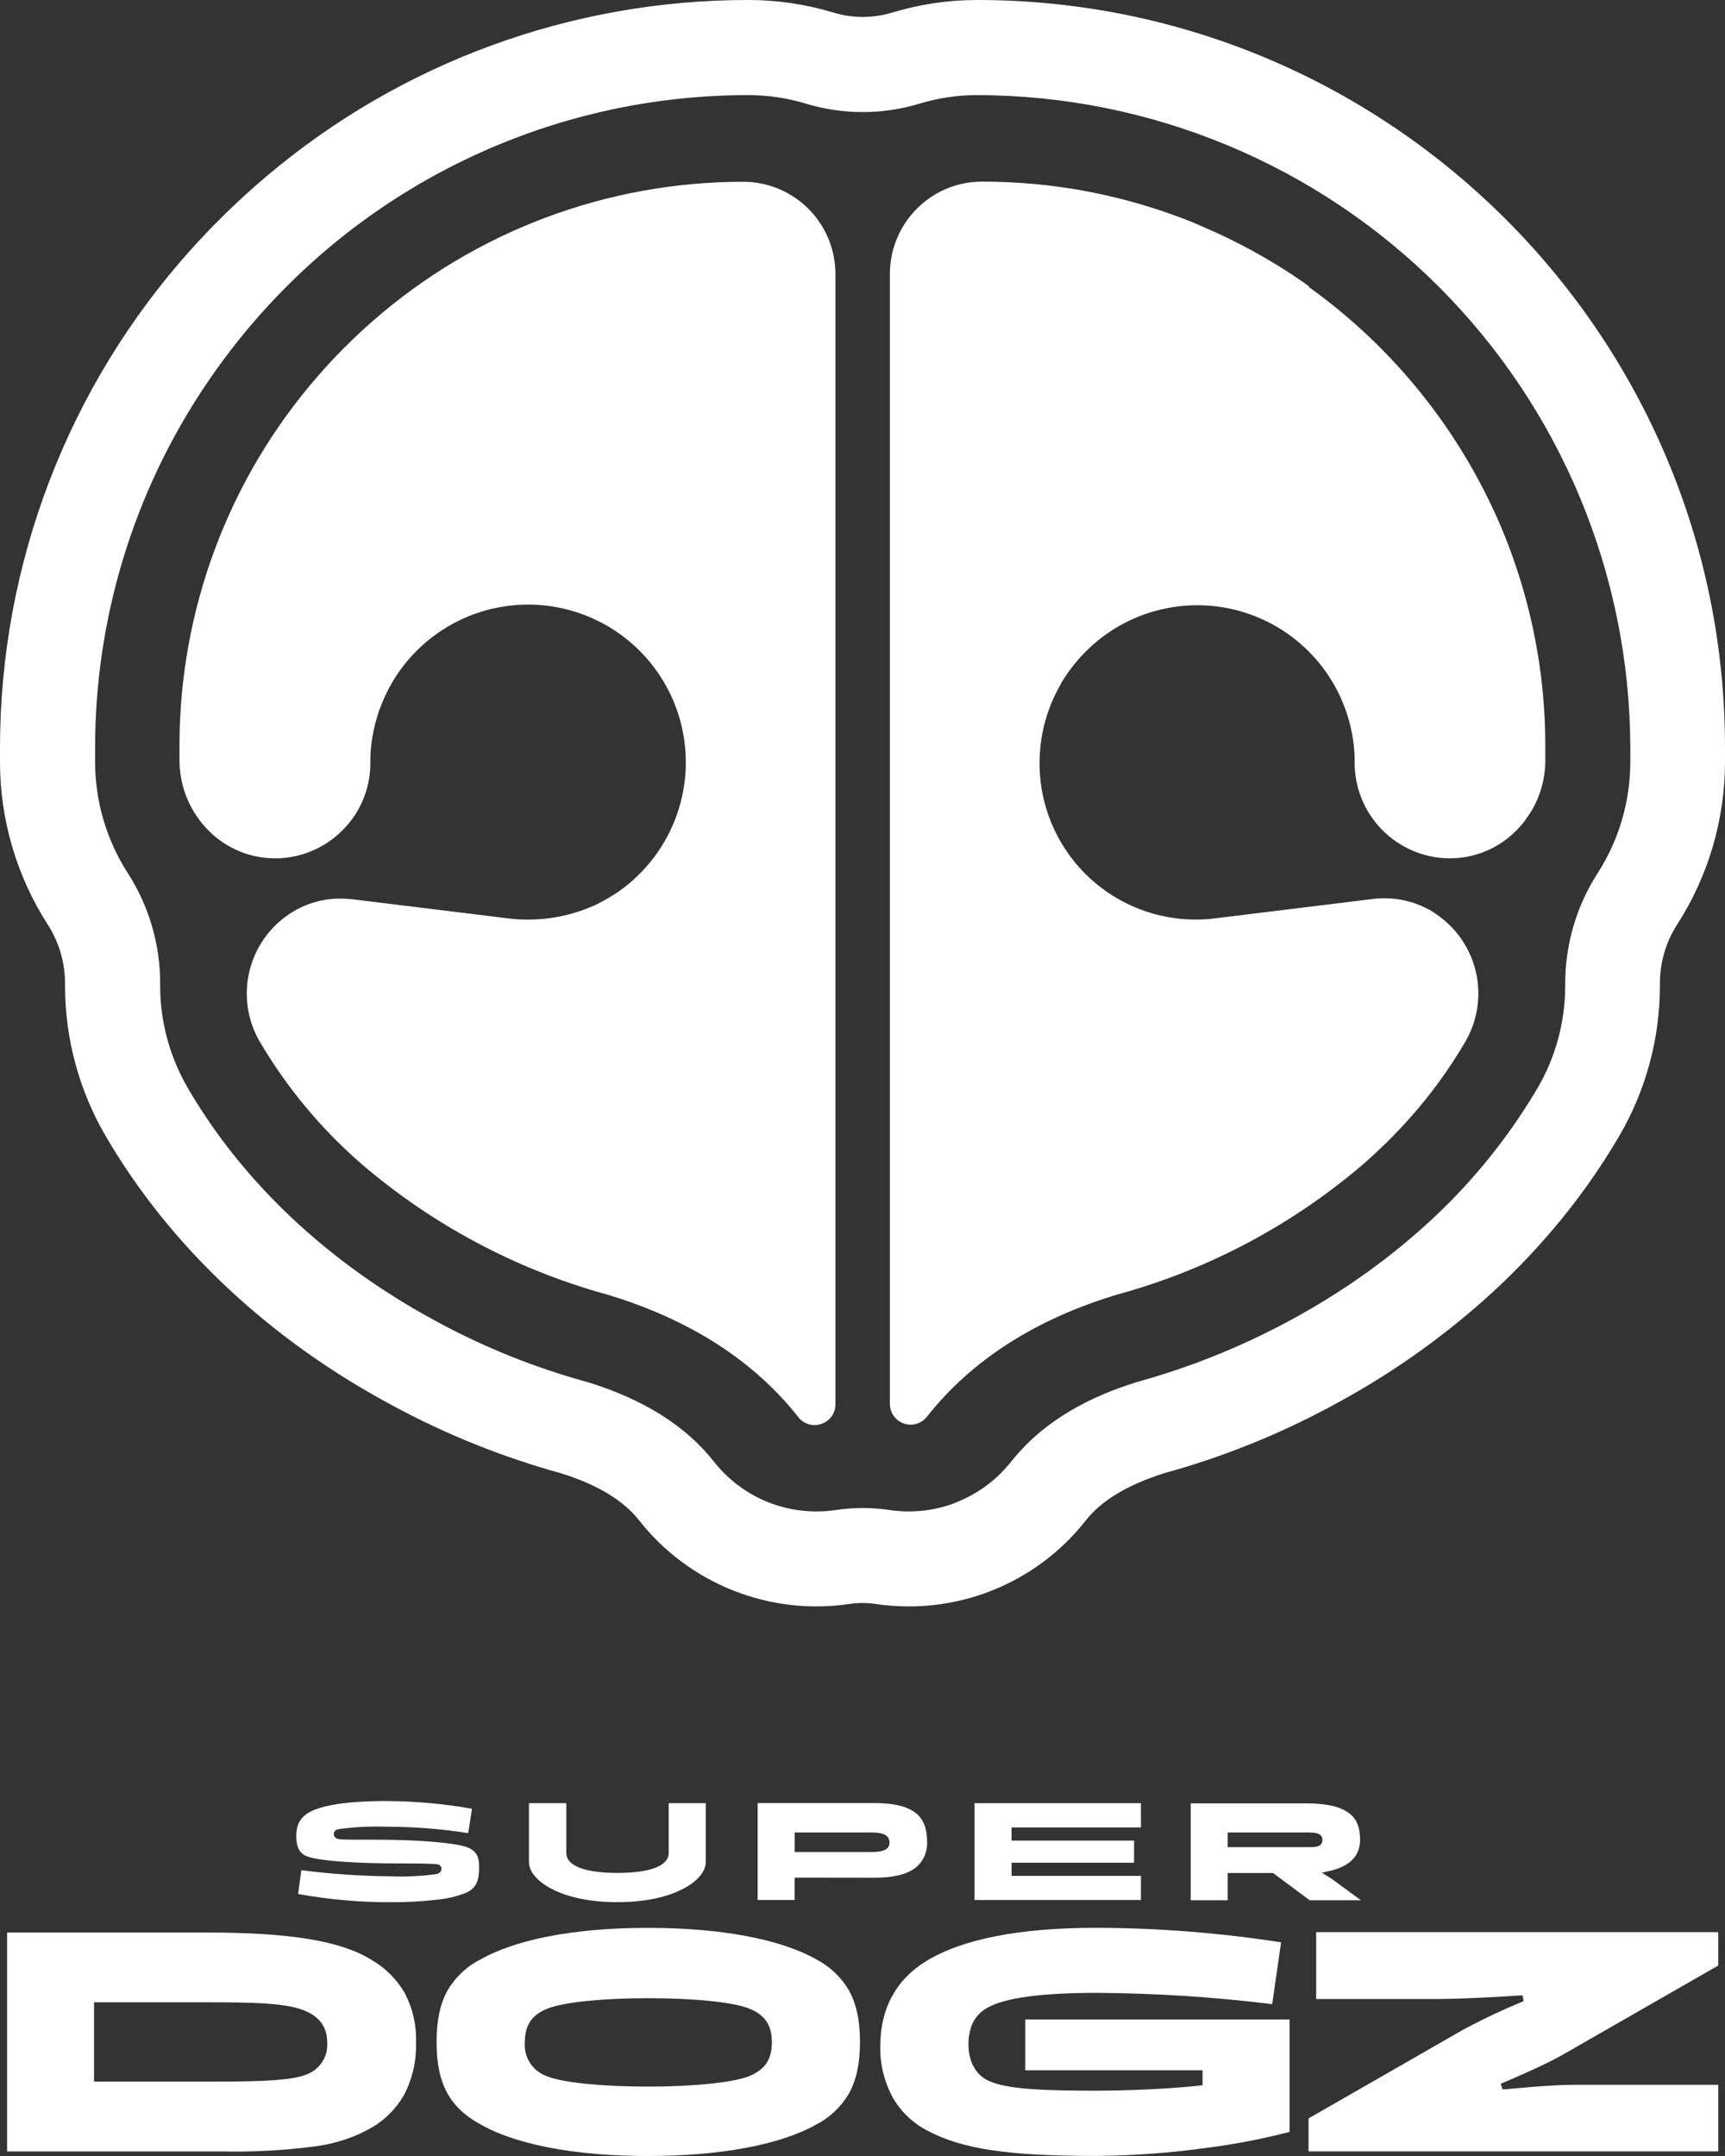
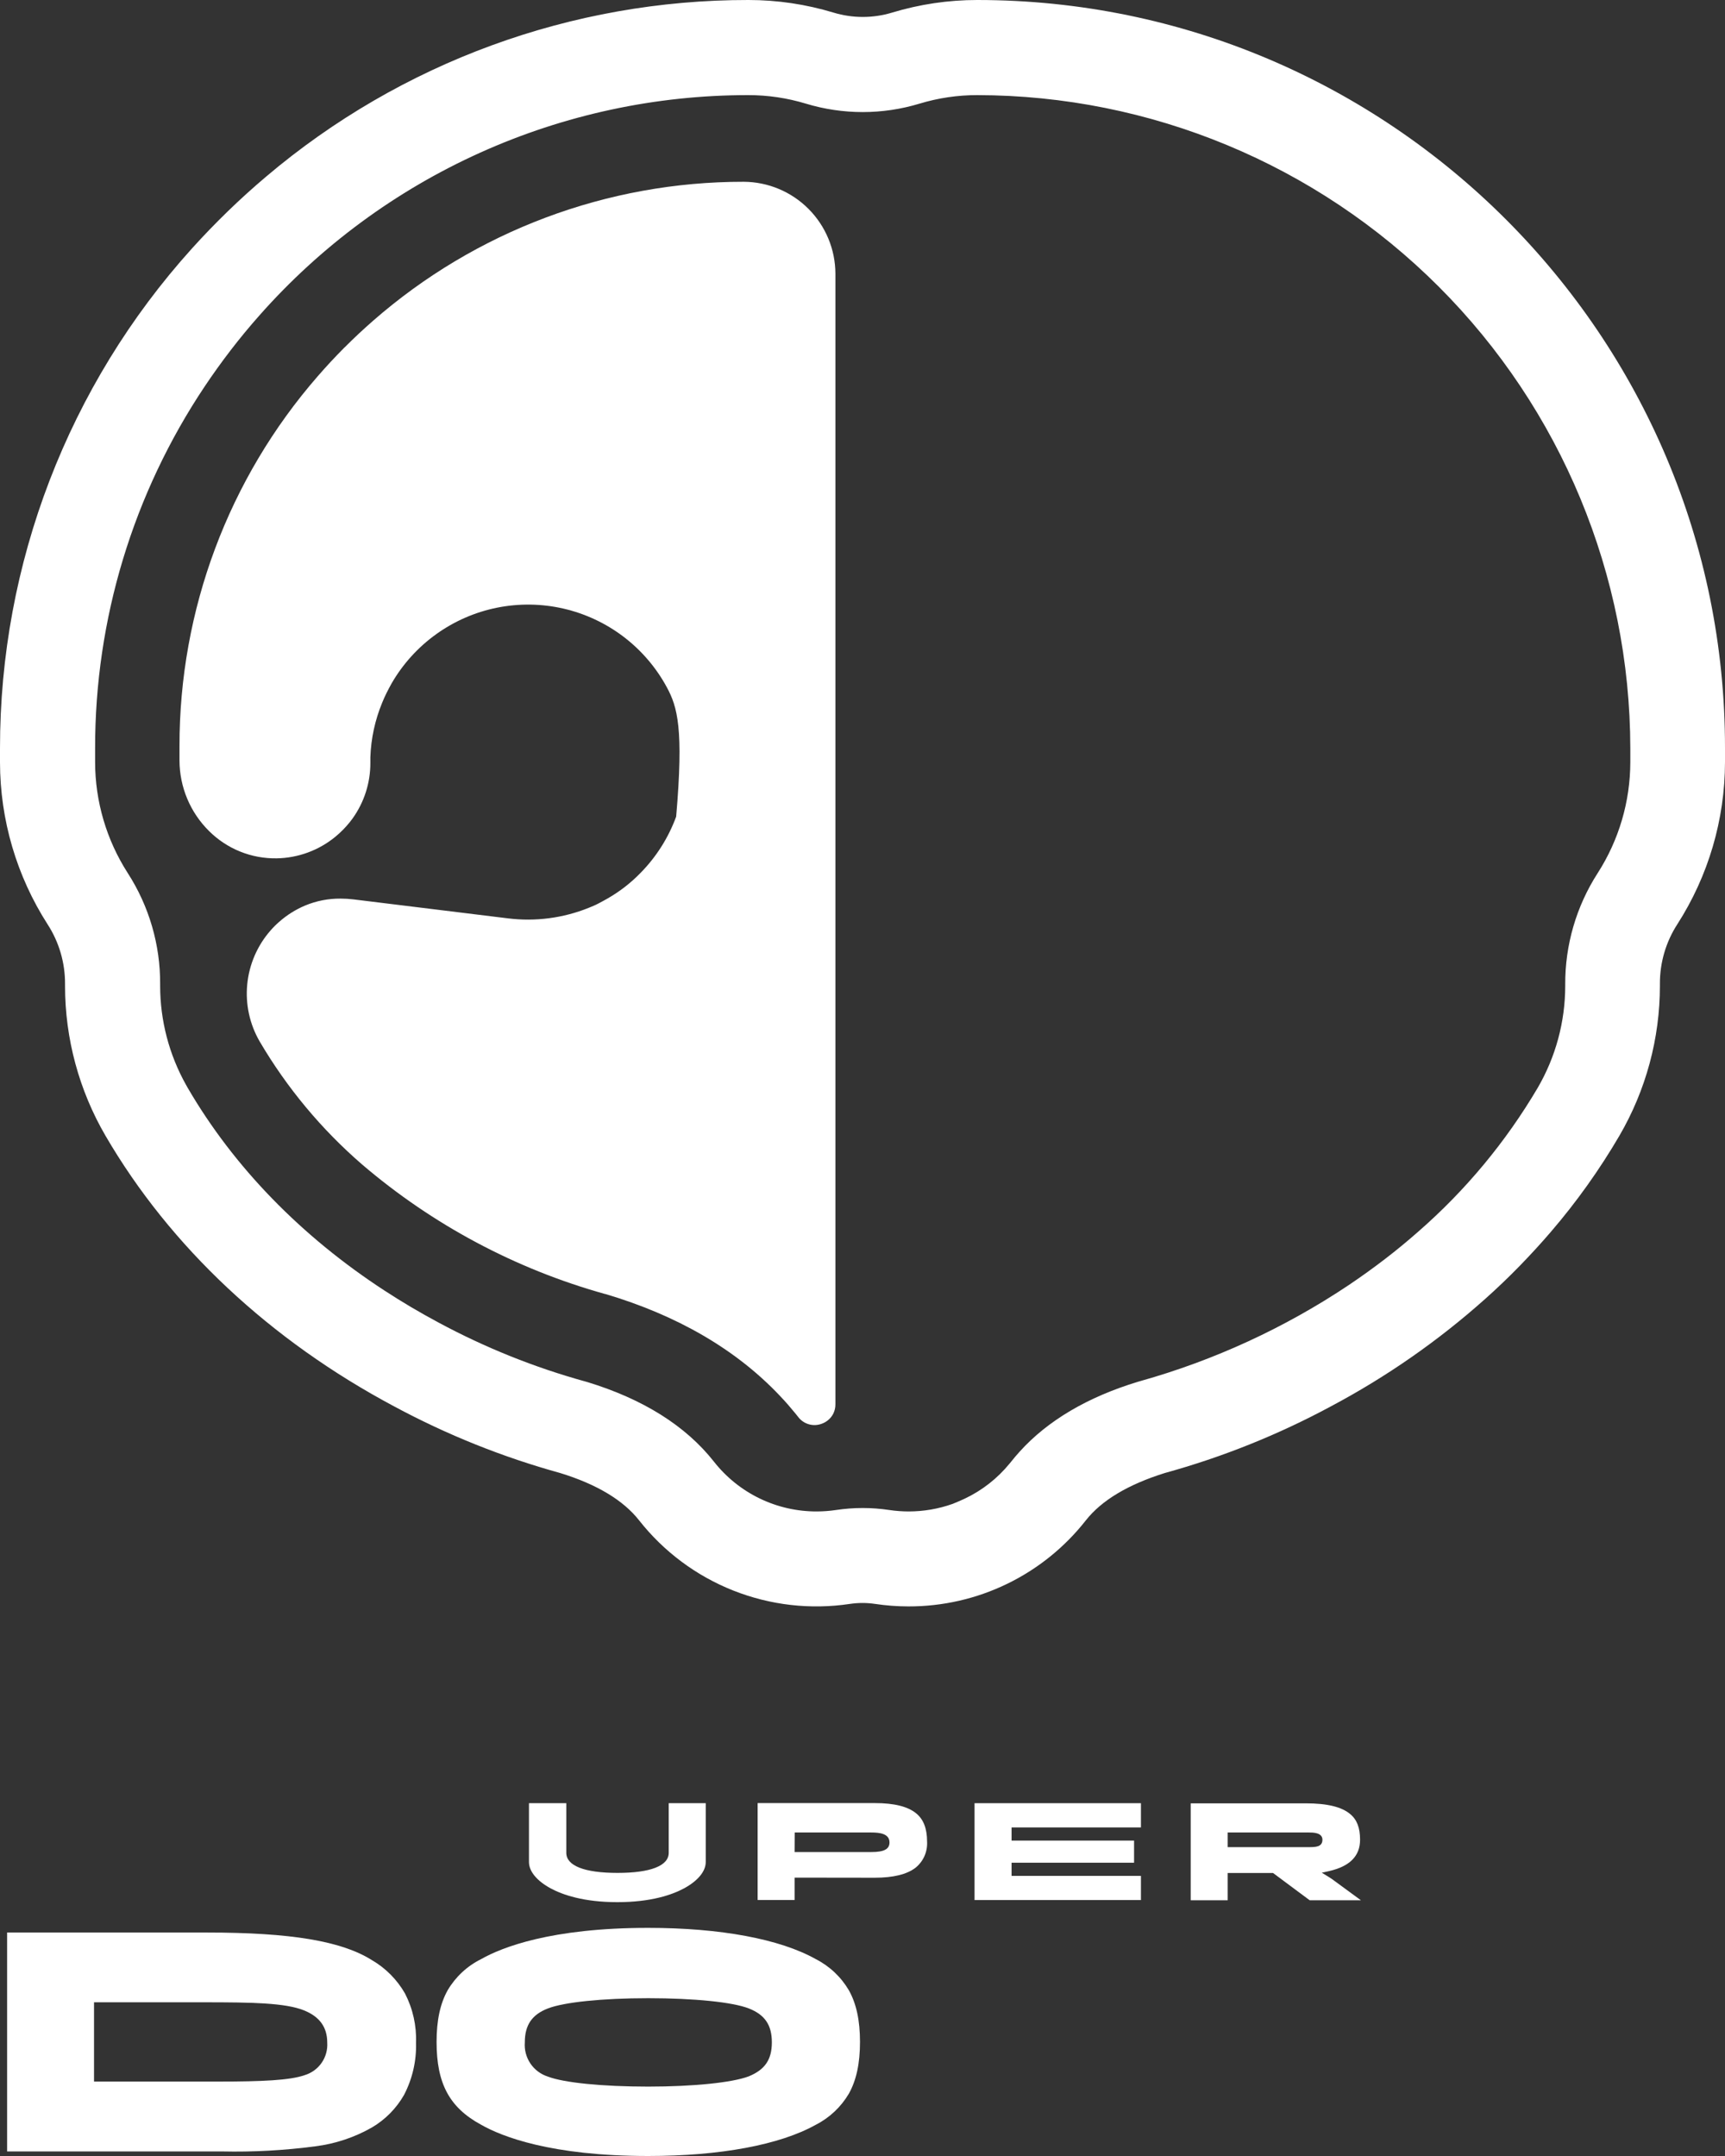
<svg xmlns="http://www.w3.org/2000/svg" width="128" height="160" viewBox="0 0 128 160" fill="none">
  <rect x="0" y="0" width="128" height="160" fill="#333333" stroke="none" />
-   <path d="M97.148 21.256C94.652 19.475 91.969 17.975 89.145 16.782L88.472 16.489C83.509 14.492 78.208 13.47 72.858 13.479C71.477 13.478 70.129 13.898 68.993 14.684C68.883 14.76 68.773 14.843 68.666 14.927C67.849 15.565 67.186 16.381 66.73 17.313C66.274 18.245 66.035 19.268 66.033 20.305V104.181C66.032 104.502 66.131 104.815 66.317 105.077C66.502 105.339 66.765 105.536 67.068 105.641C67.371 105.746 67.699 105.754 68.007 105.663C68.315 105.572 68.587 105.388 68.784 105.135C72.121 100.9 76.935 97.829 83.099 96.012H83.118C89.66 94.19 95.733 90.977 100.921 86.593L101.145 86.403C101.727 85.897 102.285 85.377 102.829 84.848C103.429 84.259 104.003 83.655 104.558 83.035C106.139 81.267 107.54 79.344 108.738 77.296C109.626 75.764 109.911 73.956 109.536 72.226C109.162 70.496 108.154 68.967 106.712 67.941C106.625 67.878 106.534 67.816 106.446 67.756C106.408 67.73 106.369 67.704 106.332 67.679C106.214 67.597 106.045 67.509 105.896 67.43L105.884 67.424C105.732 67.344 105.542 67.253 105.363 67.181C104.231 66.717 102.996 66.56 101.784 66.725L99.948 66.949L99.314 67.029L90.304 68.135C88.591 68.37 86.848 68.219 85.202 67.693C83.555 67.167 82.048 66.279 80.788 65.095C79.529 63.91 78.551 62.459 77.925 60.848C77.299 59.236 77.041 57.505 77.171 55.781C77.257 54.538 77.545 53.317 78.022 52.166C78.125 51.916 78.239 51.669 78.36 51.429C78.482 51.19 78.611 50.939 78.74 50.703C79.279 49.792 79.937 48.957 80.697 48.221C82.318 46.645 84.362 45.573 86.58 45.136C88.797 44.698 91.094 44.913 93.192 45.755C95.29 46.597 97.099 48.03 98.4 49.88C99.7 51.73 100.436 53.917 100.518 56.177V56.602C100.517 58.461 101.245 60.245 102.545 61.572C103.846 62.9 105.615 63.663 107.472 63.699C108.385 63.713 109.291 63.547 110.138 63.21C110.986 62.873 111.759 62.371 112.412 61.734L112.568 61.578C112.724 61.423 112.871 61.259 113.009 61.088C113.144 60.918 113.271 60.742 113.389 60.559C113.406 60.533 113.424 60.507 113.441 60.481C113.467 60.441 113.493 60.402 113.519 60.362C113.56 60.3 113.6 60.237 113.64 60.179C114.308 59.053 114.662 57.768 114.666 56.458V55.394C114.673 50.601 113.854 45.843 112.245 41.33C111.977 40.569 111.688 39.825 111.379 39.098C108.345 31.959 103.403 25.795 97.094 21.282L97.148 21.256Z" fill="white" />
-   <path d="M27.672 23.814C35.287 17.149 45.065 13.479 55.184 13.49C56.989 13.499 58.718 14.222 59.993 15.501C61.268 16.78 61.986 18.511 61.99 20.317V104.211C61.993 104.455 61.938 104.696 61.83 104.914L61.75 105.051C61.706 105.118 61.657 105.182 61.602 105.241L61.488 105.355C61.333 105.494 61.15 105.6 60.952 105.667C60.65 105.776 60.321 105.786 60.012 105.696C59.703 105.606 59.431 105.42 59.235 105.165L59.03 104.907L58.771 104.599C58.596 104.382 58.406 104.169 58.216 103.956C58.083 103.812 57.95 103.668 57.814 103.527C54.584 100.129 50.244 97.612 44.924 96.031H44.901C38.264 94.18 32.111 90.9 26.874 86.422C23.86 83.816 21.293 80.734 19.274 77.299C18.527 76.015 18.202 74.528 18.346 73.049C18.489 71.569 19.093 70.172 20.072 69.055C20.178 68.933 20.307 68.793 20.406 68.697C20.505 68.603 20.604 68.507 20.71 68.416C21.284 67.908 21.938 67.497 22.644 67.2C23.477 66.853 24.372 66.679 25.274 66.687C25.59 66.687 25.906 66.706 26.22 66.744L37.7 68.154C39.729 68.405 41.789 68.135 43.685 67.371C43.932 67.272 44.172 67.173 44.407 67.048L44.49 67.004C44.697 66.894 44.901 66.785 45.102 66.668C46.001 66.151 46.822 65.511 47.542 64.767C48.705 63.582 49.601 62.163 50.173 60.604C50.745 59.045 50.979 57.383 50.859 55.727C50.739 54.07 50.269 52.459 49.478 50.999C48.688 49.539 47.596 48.264 46.275 47.258C44.954 46.252 43.434 45.54 41.817 45.167C40.199 44.794 38.521 44.77 36.893 45.095C35.266 45.421 33.726 46.09 32.377 47.057C31.027 48.023 29.899 49.266 29.066 50.703C28.933 50.939 28.808 51.178 28.686 51.421C28.565 51.665 28.455 51.908 28.356 52.155C27.827 53.438 27.531 54.805 27.482 56.192V56.617C27.486 58.1 27.022 59.546 26.156 60.749C26.134 60.777 26.114 60.804 26.095 60.831C26.026 60.923 25.96 61.011 25.859 61.129C25.73 61.282 25.593 61.434 25.453 61.578C25.271 61.763 25.079 61.938 24.879 62.102C23.651 63.109 22.119 63.672 20.532 63.699C19.602 63.714 18.679 63.543 17.816 63.195C16.954 62.847 16.17 62.329 15.512 61.673C14.82 60.989 14.27 60.175 13.893 59.277C13.517 58.379 13.322 57.416 13.319 56.443V55.378C13.306 45.285 16.951 35.529 23.579 27.919C24.206 27.197 24.856 26.497 25.536 25.813L25.593 25.76C26.266 25.084 26.961 24.437 27.672 23.814Z" fill="white" />
+   <path d="M27.672 23.814C35.287 17.149 45.065 13.479 55.184 13.49C56.989 13.499 58.718 14.222 59.993 15.501C61.268 16.78 61.986 18.511 61.99 20.317V104.211C61.993 104.455 61.938 104.696 61.83 104.914L61.75 105.051C61.706 105.118 61.657 105.182 61.602 105.241L61.488 105.355C61.333 105.494 61.15 105.6 60.952 105.667C60.65 105.776 60.321 105.786 60.012 105.696C59.703 105.606 59.431 105.42 59.235 105.165L59.03 104.907L58.771 104.599C58.596 104.382 58.406 104.169 58.216 103.956C58.083 103.812 57.95 103.668 57.814 103.527C54.584 100.129 50.244 97.612 44.924 96.031H44.901C38.264 94.18 32.111 90.9 26.874 86.422C23.86 83.816 21.293 80.734 19.274 77.299C18.527 76.015 18.202 74.528 18.346 73.049C18.489 71.569 19.093 70.172 20.072 69.055C20.178 68.933 20.307 68.793 20.406 68.697C20.505 68.603 20.604 68.507 20.71 68.416C21.284 67.908 21.938 67.497 22.644 67.2C23.477 66.853 24.372 66.679 25.274 66.687C25.59 66.687 25.906 66.706 26.22 66.744L37.7 68.154C39.729 68.405 41.789 68.135 43.685 67.371C43.932 67.272 44.172 67.173 44.407 67.048L44.49 67.004C44.697 66.894 44.901 66.785 45.102 66.668C46.001 66.151 46.822 65.511 47.542 64.767C48.705 63.582 49.601 62.163 50.173 60.604C50.739 54.07 50.269 52.459 49.478 50.999C48.688 49.539 47.596 48.264 46.275 47.258C44.954 46.252 43.434 45.54 41.817 45.167C40.199 44.794 38.521 44.77 36.893 45.095C35.266 45.421 33.726 46.09 32.377 47.057C31.027 48.023 29.899 49.266 29.066 50.703C28.933 50.939 28.808 51.178 28.686 51.421C28.565 51.665 28.455 51.908 28.356 52.155C27.827 53.438 27.531 54.805 27.482 56.192V56.617C27.486 58.1 27.022 59.546 26.156 60.749C26.134 60.777 26.114 60.804 26.095 60.831C26.026 60.923 25.96 61.011 25.859 61.129C25.73 61.282 25.593 61.434 25.453 61.578C25.271 61.763 25.079 61.938 24.879 62.102C23.651 63.109 22.119 63.672 20.532 63.699C19.602 63.714 18.679 63.543 17.816 63.195C16.954 62.847 16.17 62.329 15.512 61.673C14.82 60.989 14.27 60.175 13.893 59.277C13.517 58.379 13.322 57.416 13.319 56.443V55.378C13.306 45.285 16.951 35.529 23.579 27.919C24.206 27.197 24.856 26.497 25.536 25.813L25.593 25.76C26.266 25.084 26.961 24.437 27.672 23.814Z" fill="white" />
  <path fill-rule="evenodd" clip-rule="evenodd" d="M66.196 0.935C68.244 0.315 70.372 -0.001 72.512 2.54658e-05C103.121 2.54658e-05 128.03 24.916 128 55.527V56.553C127.995 60.821 126.768 64.999 124.462 68.591C123.613 69.904 123.165 71.436 123.17 73V73.152C123.17 77.061 122.134 80.9 120.168 84.278C118.694 86.799 116.997 89.182 115.095 91.398C114.368 92.247 113.594 93.093 112.773 93.937C111.952 94.781 111.097 95.599 110.208 96.392C106.722 99.505 102.872 102.185 98.744 104.375C94.837 106.479 90.706 108.137 86.428 109.316C83.722 110.164 81.754 111.331 80.576 112.824C79.01 114.822 77.01 116.435 74.727 117.542C72.444 118.65 69.938 119.221 67.401 119.214C66.573 119.213 65.746 119.151 64.927 119.028C64.311 118.937 63.685 118.937 63.069 119.028C60.145 119.468 57.157 119.125 54.409 118.036C51.66 116.946 49.249 115.148 47.42 112.824C46.246 111.331 44.278 110.148 41.569 109.316C37.292 108.135 33.163 106.477 29.256 104.375C20.034 99.464 12.627 92.519 7.832 84.293C5.865 80.916 4.827 77.077 4.826 73.168V73.016C4.833 71.452 4.385 69.92 3.538 68.606C1.232 65.014 0.005 60.837 1.83254e-05 56.568V55.542C-0.011 41.833 5.067 28.608 14.25 18.432C15.104 17.486 15.991 16.568 16.91 15.676C17.83 14.784 18.777 13.926 19.753 13.102C29.75 4.631 42.431 -0.013 55.534 2.54658e-05C57.673 -0.001 59.801 0.315 61.849 0.935C63.267 1.365 64.779 1.365 66.196 0.935ZM118.546 64.805C120.126 62.348 120.968 59.489 120.974 56.568V55.542C120.959 42.689 115.848 30.367 106.763 21.278C97.679 12.19 85.361 7.076 72.512 7.059C71.064 7.057 69.623 7.27 68.237 7.69C65.484 8.526 62.546 8.526 59.793 7.69C58.41 7.271 56.972 7.058 55.526 7.059C48.664 7.055 41.881 8.512 35.625 11.332C29.37 14.152 23.786 18.271 19.243 23.415C18.506 24.246 17.801 25.1 17.127 25.977C16.453 26.854 15.808 27.752 15.193 28.672C9.878 36.619 7.046 45.968 7.057 55.53V56.557C7.061 59.478 7.902 62.336 9.481 64.794C11.066 67.255 11.901 70.125 11.883 73.053V73.156C11.884 75.738 12.549 78.276 13.813 80.526L13.927 80.728C17.347 86.608 22.352 91.751 28.55 95.788C29.839 96.629 31.179 97.421 32.57 98.164C36.014 100.016 39.654 101.478 43.423 102.52L43.571 102.561C47.721 103.827 50.886 105.815 52.98 108.476C53.888 109.631 55.048 110.564 56.371 111.204C57.694 111.843 59.145 112.173 60.614 112.167C61.09 112.165 61.565 112.13 62.035 112.06C63.347 111.863 64.68 111.863 65.991 112.06C66.463 112.13 66.939 112.166 67.416 112.167C68.532 112.168 69.64 111.978 70.692 111.604C70.992 111.483 71.288 111.357 71.573 111.224C72.871 110.612 74.014 109.717 74.921 108.605C74.967 108.556 75.009 108.503 75.05 108.449C75.24 108.206 75.446 107.967 75.659 107.731C77.737 105.428 80.694 103.679 84.452 102.539L84.6 102.497C90.107 100.95 95.334 98.542 100.089 95.362C101.039 94.721 101.936 94.076 102.779 93.427C103.623 92.779 104.44 92.106 105.23 91.409C108.742 88.348 111.738 84.742 114.103 80.728C115.438 78.432 116.142 75.824 116.144 73.168V73.061C116.13 70.135 116.964 67.267 118.546 64.805Z" fill="white" />
-   <path d="M34.246 136.965C35.34 137.212 35.553 137.737 35.553 138.55C35.553 139.478 35.397 140.086 34.599 140.462C33.857 140.752 33.076 140.932 32.281 140.994C31.218 141.114 30.148 141.171 29.078 141.166C26.745 141.177 24.416 140.973 22.12 140.557L22.363 138.79C24.589 139.076 26.83 139.229 29.074 139.246C30.162 139.286 31.252 139.233 32.331 139.086C32.616 139.037 32.76 138.9 32.76 138.683C32.76 138.353 32.395 138.334 32.277 138.334C31.552 138.288 30.757 138.288 29.549 138.288C26.308 138.288 23.667 138.09 22.823 137.779C22.242 137.573 21.983 137.102 21.983 136.258C21.983 135.243 22.42 134.647 23.442 134.267C24.18 134.004 25.525 133.658 28.69 133.658C30.814 133.667 32.934 133.859 35.025 134.232L34.74 136.038C32.739 135.724 30.716 135.565 28.69 135.563C27.52 135.524 26.348 135.581 25.187 135.734L25.166 135.738C25.026 135.765 24.772 135.814 24.772 136.114C24.772 136.429 25.114 136.494 25.247 136.494C25.506 136.528 26.224 136.528 26.965 136.528H28.059C29.332 136.528 32.479 136.585 34.246 136.965Z" fill="white" />
  <path d="M39.251 138.185V133.818H42.021V137.501C42.021 138.463 43.37 138.991 45.821 138.991C48.272 138.991 49.621 138.463 49.621 137.501V133.818H52.368V138.185C52.368 138.877 51.779 139.588 50.749 140.143C49.883 140.607 48.329 141.162 45.809 141.162C43.29 141.162 41.732 140.607 40.869 140.143C39.84 139.588 39.251 138.877 39.251 138.185Z" fill="white" />
  <path fill-rule="evenodd" clip-rule="evenodd" d="M64.912 139.349C66.272 139.349 67.287 139.102 67.925 138.615C68.216 138.383 68.446 138.084 68.597 137.744C68.747 137.404 68.814 137.032 68.792 136.661C68.792 135.7 68.526 135.015 67.982 134.571C67.363 134.065 66.36 133.81 64.912 133.81H56.218V141.002H58.961V139.341L64.912 139.349ZM58.969 135.992H64.646C65.277 135.992 66.003 136.076 66.003 136.73C66.003 137.231 65.596 137.444 64.646 137.444H58.961L58.969 135.992Z" fill="white" />
  <path d="M84.661 133.818V135.616H75.062V136.593H84.151V138.235H75.062V139.212H84.661V141.006H72.314V133.818H84.661Z" fill="white" />
  <path fill-rule="evenodd" clip-rule="evenodd" d="M100.921 136.528C100.921 135.646 100.689 135.038 100.191 134.628C99.561 134.092 98.481 133.829 96.897 133.829H88.354V141.021H91.098V138.999H94.465L97.182 141.021H100.982L99.013 139.577C98.869 139.468 98.72 139.366 98.565 139.273L98.082 138.976L98.633 138.854C100.15 138.505 100.921 137.745 100.921 136.528ZM97.117 137.079H91.098V135.992H97.117C97.421 135.992 98.128 135.992 98.128 136.528C98.128 137.064 97.63 137.079 97.117 137.079Z" fill="white" />
  <path fill-rule="evenodd" clip-rule="evenodd" d="M15.375 143.416C21.573 143.416 25.342 144.047 27.592 145.461C28.617 146.057 29.466 146.913 30.054 147.943C30.636 149.074 30.917 150.336 30.871 151.607C30.907 152.948 30.601 154.276 29.982 155.465C29.415 156.461 28.597 157.292 27.611 157.875C26.312 158.618 24.878 159.096 23.393 159.282C21.105 159.585 18.796 159.712 16.488 159.662H0.528V143.416H15.375ZM16.234 154.477C19.448 154.477 21.52 154.382 22.599 154.002C23.112 153.85 23.558 153.527 23.864 153.088C24.17 152.649 24.317 152.119 24.282 151.584C24.282 150.44 23.716 149.657 22.549 149.19C21.162 148.635 18.711 148.593 15.132 148.593H6.977V154.477H16.234Z" fill="white" />
  <path fill-rule="evenodd" clip-rule="evenodd" d="M62.985 155.378C63.544 154.386 63.814 153.128 63.814 151.535C63.814 149.942 63.544 148.688 62.985 147.696C62.404 146.71 61.554 145.909 60.534 145.389C57.874 143.895 53.447 143.07 48.093 143.07C40.873 143.07 37.229 144.522 35.701 145.389C34.668 145.901 33.806 146.702 33.22 147.696C32.665 148.68 32.395 149.935 32.395 151.535C32.395 154.625 33.353 156.408 35.697 157.678C37.217 158.548 40.873 160 48.093 160C53.447 160 57.867 159.175 60.538 157.681C61.556 157.161 62.404 156.362 62.985 155.378ZM55.56 154.089C54.348 154.549 51.49 154.85 48.097 154.85C44.703 154.85 41.846 154.564 40.657 154.108C40.126 153.939 39.668 153.597 39.357 153.135C39.046 152.673 38.9 152.12 38.943 151.565C38.943 150.284 39.471 149.509 40.657 149.049C41.842 148.589 44.677 148.289 48.097 148.289C51.517 148.289 54.371 148.581 55.564 149.049C56.757 149.517 57.274 150.284 57.274 151.565C57.274 152.846 56.761 153.595 55.56 154.089Z" fill="white" />
-   <path d="M89.232 153.637H76.076V149.87H95.692V158.21C93.669 158.735 91.614 159.131 89.54 159.396C86.82 159.774 84.078 159.975 81.332 159.996C74.784 159.996 71.391 159.487 68.811 158.115C67.743 157.563 66.855 156.716 66.253 155.674C65.611 154.495 65.288 153.167 65.319 151.824C65.319 149.068 66.497 146.894 68.739 145.529C71.425 143.895 75.662 143.066 81.324 143.066C85.924 143.075 90.517 143.436 95.061 144.146L94.4 148.73C90.065 148.196 85.703 147.917 81.336 147.893C77.296 147.893 74.591 148.262 73.287 148.984C72.75 149.271 72.332 149.738 72.105 150.303C71.928 150.79 71.847 151.306 71.866 151.824C71.866 152.398 72.052 153.835 73.386 154.435C74.72 155.036 77.308 155.154 81.32 155.154C83.829 155.154 86.925 155.005 89.027 154.773L89.232 154.751V153.637Z" fill="white" />
-   <path d="M97.664 148.35H106.515C108.84 148.35 112.382 148.114 112.781 148.087H112.986L113.054 148.505L112.891 148.578C111.432 149.181 110.004 149.857 108.612 150.604L97.098 157.21V159.658H127.498V154.716H116.722C115.125 154.716 112.025 155.017 111.675 155.051H111.493L111.356 154.637L111.55 154.557L111.604 154.534C112.09 154.328 114.615 153.258 115.984 152.47L127.498 145.864V143.389H97.664V148.35Z" fill="white" />
</svg>